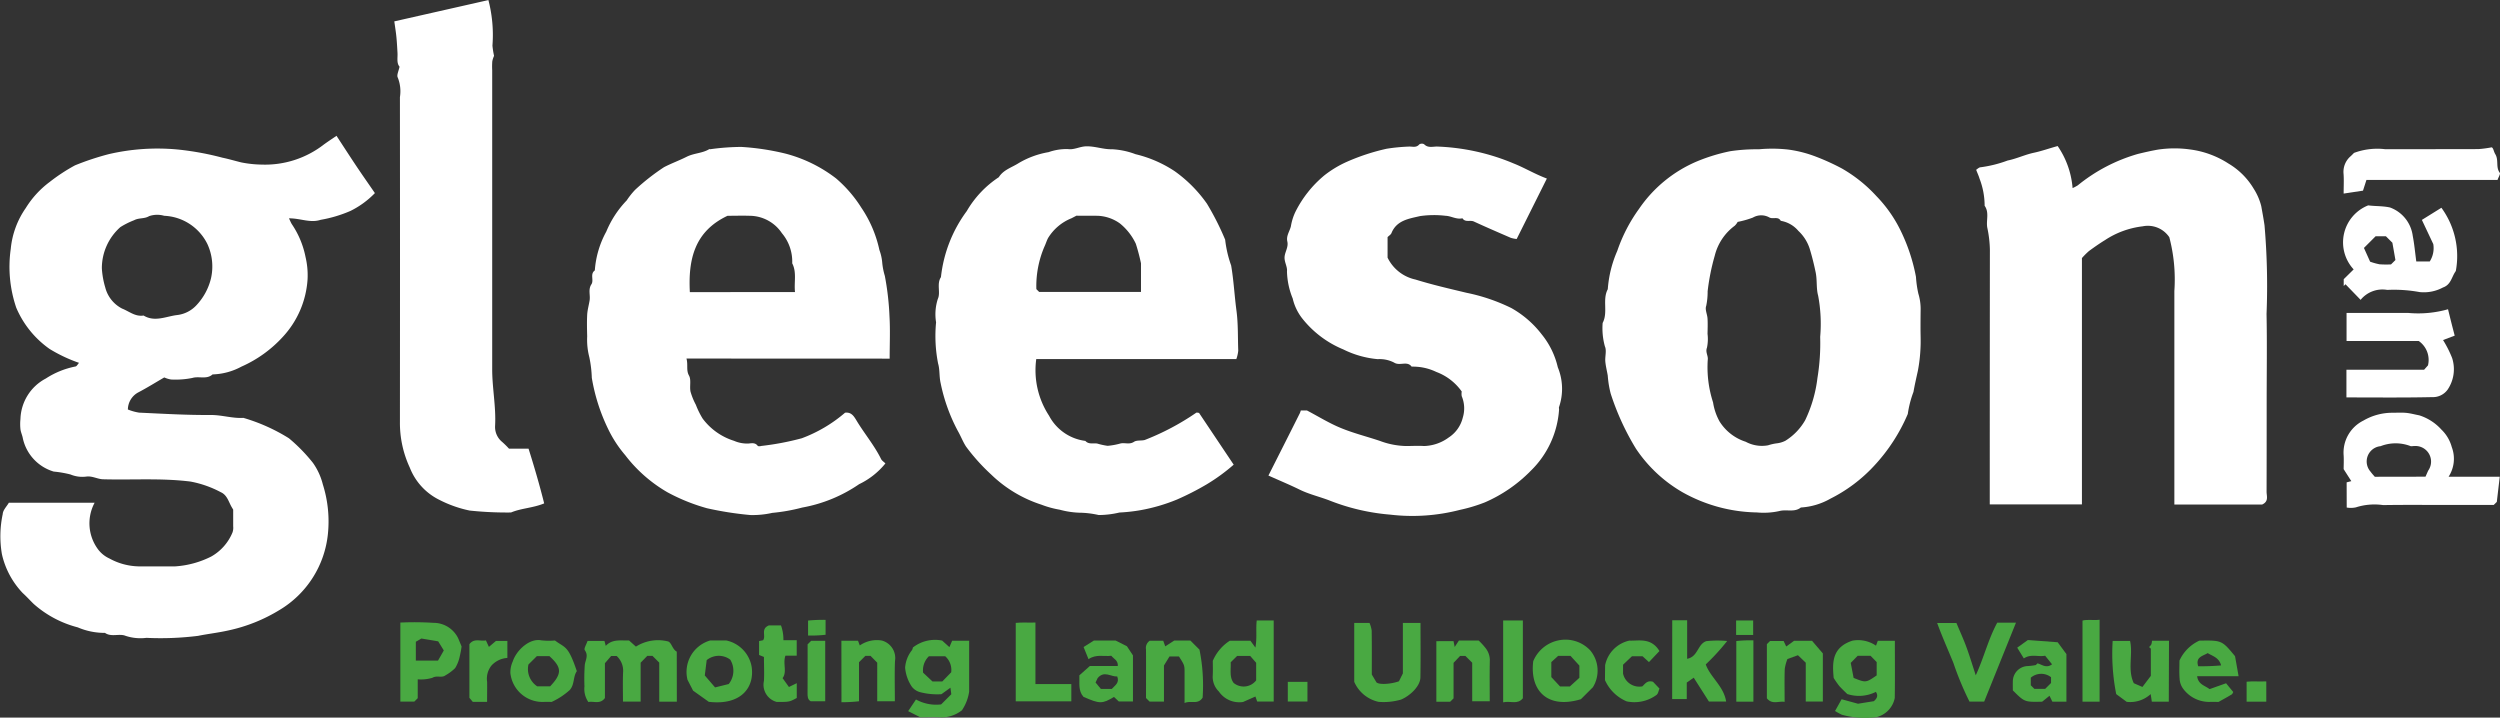
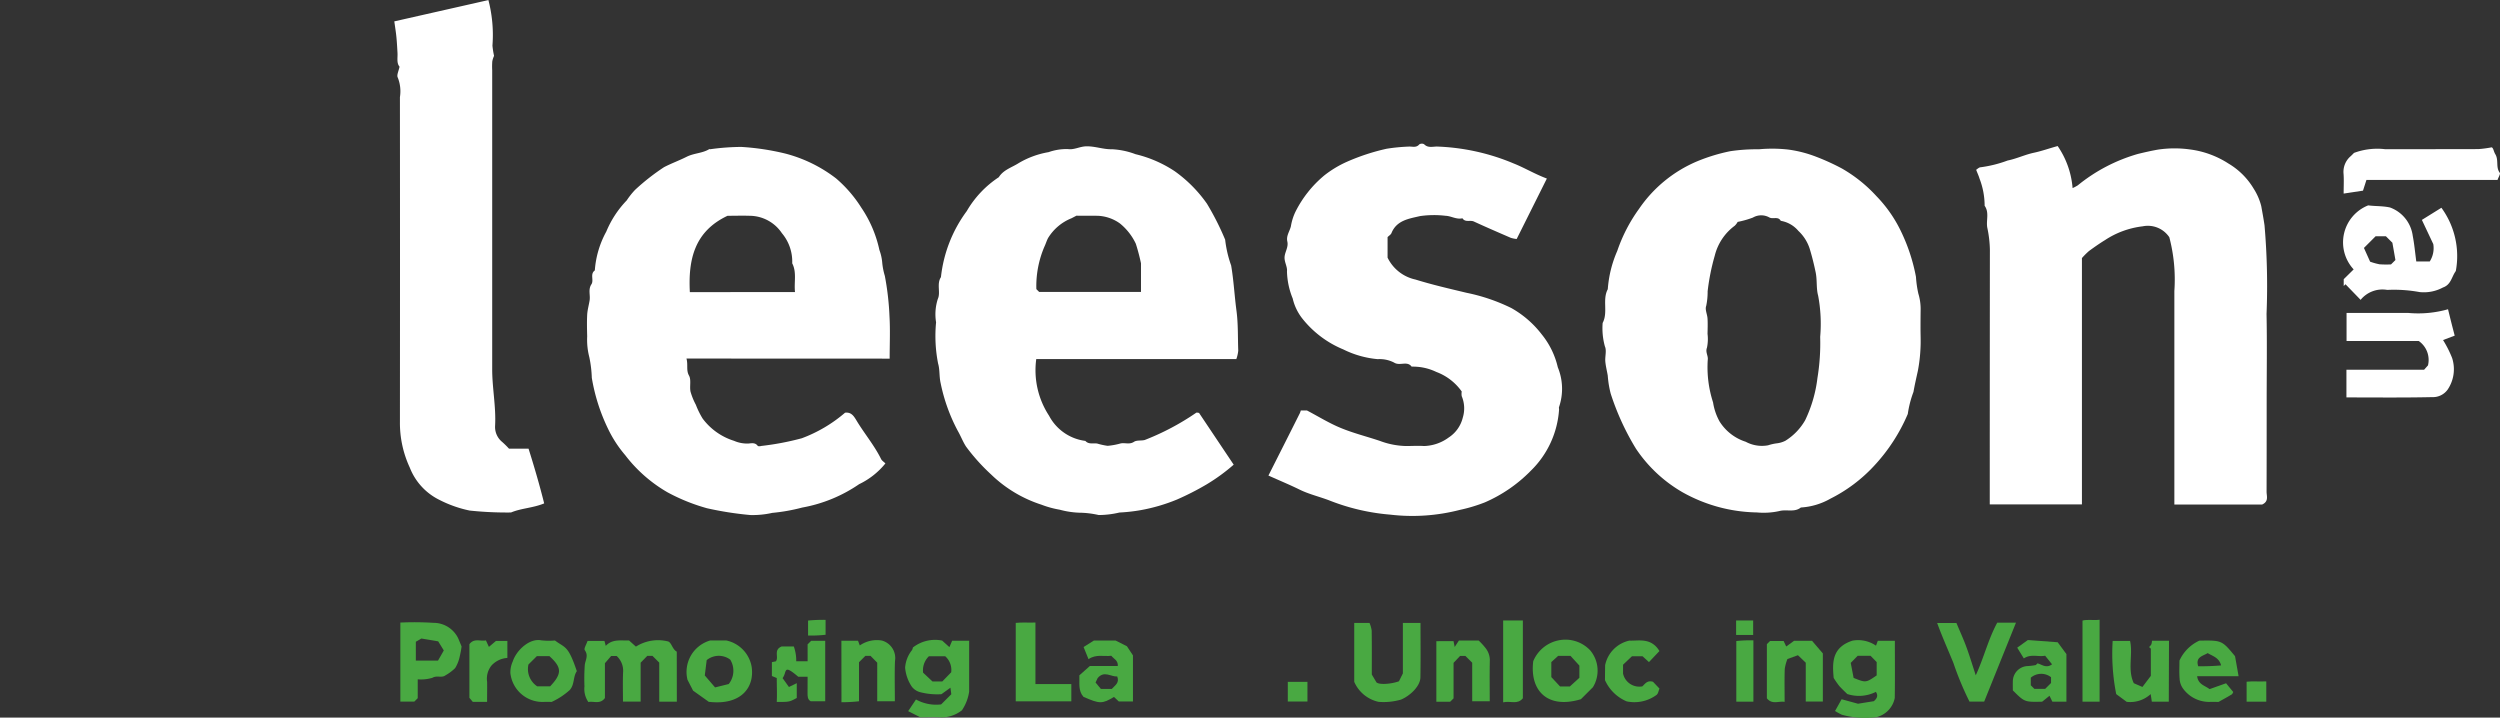
<svg xmlns="http://www.w3.org/2000/svg" width="140.832" height="40.426" viewBox="0 0 140.832 40.426">
  <rect x="0" y="0" width="140.832" height="40.426" fill="#333333" stroke="none" />
  <g id="gleeson-logo" transform="translate(0 0)">
-     <path id="Path_241" data-name="Path 241" d="M185.773,224.939c-.473.274-.949.571-1.444.832a1.106,1.106,0,0,0-.606.974,2.876,2.876,0,0,0,.633.177c1.352.062,2.7.143,4.057.133.619,0,1.206.2,1.818.162a10.272,10.272,0,0,1,2.564,1.149,9.379,9.379,0,0,1,1.354,1.387,3.607,3.607,0,0,1,.556,1.212,6.92,6.92,0,0,1,.282,2.83,5.651,5.651,0,0,1-2.713,4.239,9.189,9.189,0,0,1-2.916,1.163c-.561.125-1.128.188-1.684.3a17.022,17.022,0,0,1-2.906.112,2.675,2.675,0,0,1-1.177-.114c-.346-.145-.8.087-1.159-.166a3.825,3.825,0,0,1-1.534-.311,5.989,5.989,0,0,1-2.483-1.321c-.205-.2-.4-.416-.614-.61a4.641,4.641,0,0,1-1.173-2.186,5.954,5.954,0,0,1,.045-2.267c.01-.219.225-.428.344-.636h4.832a2.455,2.455,0,0,0,.164,2.585,1.671,1.671,0,0,0,.669.555,3.563,3.563,0,0,0,1.621.444c.7,0,1.4,0,2.095,0a5.277,5.277,0,0,0,2.011-.549,2.764,2.764,0,0,0,1.209-1.366.823.823,0,0,0,.037-.344c0-.312,0-.625,0-.937l-.069-.116c-.186-.305-.259-.7-.627-.865a5.918,5.918,0,0,0-1.707-.6c-1.642-.206-3.284-.082-4.926-.129-.321-.009-.61-.2-.953-.151a1.731,1.731,0,0,1-.884-.12,6.121,6.121,0,0,0-.944-.163,2.513,2.513,0,0,1-1.738-1.866c-.029-.175-.114-.343-.136-.518a2.792,2.792,0,0,1,0-.576A2.666,2.666,0,0,1,179.1,225a4.727,4.727,0,0,1,1.671-.678c.072-.009.131-.132.2-.205a8.412,8.412,0,0,1-1.658-.783,5.439,5.439,0,0,1-1.879-2.324,7.147,7.147,0,0,1-.309-3.315,4.817,4.817,0,0,1,.846-2.3,5.321,5.321,0,0,1,1.35-1.47,10.1,10.1,0,0,1,1.424-.934,15.086,15.086,0,0,1,1.906-.632,12.116,12.116,0,0,1,3.927-.255,16.279,16.279,0,0,1,2.475.457c.353.073.7.177,1.049.263a6.263,6.263,0,0,0,1.173.125,5.4,5.4,0,0,0,3.5-1.141c.221-.158.447-.309.7-.481.365.558.715,1.1,1.075,1.641s.717,1.046,1.088,1.587a4.975,4.975,0,0,1-1.379,1.005,7.3,7.3,0,0,1-1.676.5c-.592.193-1.137-.088-1.786-.084.074.152.11.248.164.332a5.026,5.026,0,0,1,.77,1.849,4.455,4.455,0,0,1,.115,1.241,5.257,5.257,0,0,1-1.388,3.248,6.973,6.973,0,0,1-2.34,1.685,3.634,3.634,0,0,1-1.624.438c-.337.3-.763.085-1.144.2a4.822,4.822,0,0,1-1.192.087A1.473,1.473,0,0,1,185.773,224.939Zm-3.516-6.14a4.777,4.777,0,0,0,.193,1.077,1.848,1.848,0,0,0,.951,1.186c.4.158.736.465,1.207.39.632.386,1.274.043,1.894-.028a1.755,1.755,0,0,0,1.07-.539,3.36,3.36,0,0,0,.834-1.534,3.019,3.019,0,0,0-.2-1.918,2.845,2.845,0,0,0-2.437-1.6,1.413,1.413,0,0,0-.848.019c-.274.166-.571.083-.849.232a4.434,4.434,0,0,0-.773.387A3.094,3.094,0,0,0,182.257,218.8Z" transform="translate(-176.519 -203.677)" fill="#fff" />
    <path id="Path_242" data-name="Path 242" d="M615.823,224.839c0,.36.019.721,0,1.08a8.713,8.713,0,0,1-.15,1.306c-.086.393-.18.8-.247,1.184a5.875,5.875,0,0,0-.32,1.243,10.016,10.016,0,0,1-1.927,2.953,8.588,8.588,0,0,1-2.427,1.816,3.82,3.82,0,0,1-1.67.5c-.362.291-.808.09-1.211.2a4.1,4.1,0,0,1-1.266.078,8.832,8.832,0,0,1-4.21-1.149,7.9,7.9,0,0,1-2.609-2.452,14.466,14.466,0,0,1-1.415-3.089,5.532,5.532,0,0,1-.166-1.012c-.044-.269-.115-.535-.138-.8-.024-.286.085-.617-.025-.855a3.846,3.846,0,0,1-.125-1.318c.317-.6-.031-1.3.289-1.9a6.532,6.532,0,0,1,.533-2.155,8.975,8.975,0,0,1,1.228-2.373,7.49,7.49,0,0,1,3.278-2.679,10.156,10.156,0,0,1,1.864-.568,10.025,10.025,0,0,1,1.606-.107,8.158,8.158,0,0,1,1.656.015,6.859,6.859,0,0,1,1.561.4,12.655,12.655,0,0,1,1.46.665,8.067,8.067,0,0,1,1.945,1.556,7.48,7.48,0,0,1,1.369,1.952,10.194,10.194,0,0,1,.861,2.6,6.007,6.007,0,0,0,.135.947,2.961,2.961,0,0,1,.127.954Q615.823,224.335,615.823,224.839Zm-10.3-6.008a.858.858,0,0,1-.17.221,2.985,2.985,0,0,0-1.122,1.687,12.263,12.263,0,0,0-.4,2,3.892,3.892,0,0,1-.082.83c-.076.2.062.468.076.707.017.287.006.576,0,.864a2.355,2.355,0,0,1-.032.779c-.1.259.079.448.044.687a6.421,6.421,0,0,0,.3,2.395,3.2,3.2,0,0,0,.366,1.073,2.712,2.712,0,0,0,1.474,1.144,1.918,1.918,0,0,0,1.256.2,2.815,2.815,0,0,1,.46-.108,1.444,1.444,0,0,0,.514-.147,3.271,3.271,0,0,0,1.12-1.163,7.555,7.555,0,0,0,.69-2.377,12.135,12.135,0,0,0,.154-2.314,8.57,8.57,0,0,0-.115-2.323c-.114-.412-.048-.867-.139-1.309s-.2-.884-.33-1.311a2.36,2.36,0,0,0-.645-1.028,1.655,1.655,0,0,0-.992-.566c-.149-.272-.437-.075-.643-.191a.935.935,0,0,0-.927.008A5.259,5.259,0,0,1,605.523,218.832Z" transform="translate(-507.635 -206.332)" fill="#fff" />
    <path id="Path_243" data-name="Path 243" d="M439.471,226.066H428.2a4.676,4.676,0,0,0,.721,3.191,2.693,2.693,0,0,0,2.045,1.419c.186.208.436.117.662.148a4.013,4.013,0,0,0,.59.13,3.934,3.934,0,0,0,.734-.135c.247-.053.5.079.759-.094.152-.1.409-.049.6-.1a14.2,14.2,0,0,0,2.9-1.535c.035-.019.092,0,.159.009l1.952,2.916a10.48,10.48,0,0,1-1.532,1.115,15.31,15.31,0,0,1-1.67.852,9.973,9.973,0,0,1-2.065.6,9.592,9.592,0,0,1-1.171.129,5.075,5.075,0,0,1-1.168.141,5.113,5.113,0,0,0-1.094-.131,4.82,4.82,0,0,1-1.095-.168,5.456,5.456,0,0,1-1.035-.284,7.276,7.276,0,0,1-2.833-1.7A11.111,11.111,0,0,1,424.247,231c-.181-.279-.3-.6-.466-.887a9.884,9.884,0,0,1-.969-2.7c-.084-.371-.039-.751-.141-1.093a8.038,8.038,0,0,1-.114-2.323,2.819,2.819,0,0,1,.1-1.323c.166-.359-.079-.837.174-1.224a7.633,7.633,0,0,1,1.454-3.719,5.724,5.724,0,0,1,1.806-1.91c.26-.418.74-.55,1.119-.794a4.916,4.916,0,0,1,1.684-.617,3.045,3.045,0,0,1,1.093-.173c.343.052.663-.145,1.021-.155.5-.014.966.178,1.457.164a4.334,4.334,0,0,1,1.327.279,6.872,6.872,0,0,1,2.205.957,7.585,7.585,0,0,1,1.821,1.835,15.4,15.4,0,0,1,1.024,2.025,6.418,6.418,0,0,0,.337,1.452c.146.849.186,1.7.3,2.547.1.756.072,1.5.1,2.251A1.922,1.922,0,0,1,439.471,226.066Zm-9.008-8.076-.277.144a2.738,2.738,0,0,0-1.324,1.121c-.081.157-.13.331-.207.49a5.645,5.645,0,0,0-.449,2.382l.156.156H434.1c0-.558,0-1.085,0-1.611a11.406,11.406,0,0,0-.29-1.1,3.253,3.253,0,0,0-.9-1.148,2.3,2.3,0,0,0-1.27-.43C431.233,217.993,430.824,217.99,430.463,217.99Z" transform="translate(-369.825 -205.839)" fill="#fff" />
    <path id="Path_244" data-name="Path 244" d="M336.462,226.15c.1.367-.03.649.144.963.133.241.023.6.084.9a3.7,3.7,0,0,0,.3.74,4.681,4.681,0,0,0,.382.777,3.509,3.509,0,0,0,1.77,1.255,1.854,1.854,0,0,0,.807.153c.178-.016.382-.067.526.129.026.035.142.025.208.006a15.282,15.282,0,0,0,2.276-.433,8.02,8.02,0,0,0,2.436-1.439c.344-.044.491.182.643.436.44.735,1,1.392,1.384,2.167.047.1.156.163.247.253a4.26,4.26,0,0,1-1.479,1.169,8.245,8.245,0,0,1-3.208,1.318,10.3,10.3,0,0,1-1.687.3,4.992,4.992,0,0,1-1.241.121,18.876,18.876,0,0,1-2.439-.383,10.63,10.63,0,0,1-2.227-.9,8.064,8.064,0,0,1-2.379-2.092,6.758,6.758,0,0,1-.965-1.482,10.566,10.566,0,0,1-.915-2.872,6.527,6.527,0,0,0-.14-1.162,3.915,3.915,0,0,1-.12-1.173c-.011-.408-.02-.818,0-1.225.016-.27.095-.536.137-.806.046-.3-.091-.612.1-.9.156-.236-.094-.577.193-.785a5.33,5.33,0,0,1,.645-2.185,5.646,5.646,0,0,1,1.152-1.759,4.334,4.334,0,0,1,.469-.592,12.326,12.326,0,0,1,1.633-1.28c.414-.215.856-.375,1.273-.585s.877-.192,1.268-.427c.018-.011.047,0,.071,0a12.877,12.877,0,0,1,1.745-.128,13.927,13.927,0,0,1,2.5.38A7.971,7.971,0,0,1,344.886,216a7.217,7.217,0,0,1,1.424,1.648,6.781,6.781,0,0,1,1.02,2.386,2.7,2.7,0,0,1,.161.733,3.829,3.829,0,0,0,.146.73,15.521,15.521,0,0,1,.261,2.263c.047.787.01,1.579.01,2.395Zm6.114-3.745c-.062-.56.107-1.106-.157-1.618a2.483,2.483,0,0,0-.582-1.7,2.2,2.2,0,0,0-1.8-.979c-.433-.014-.866,0-1.261,0-1.867.878-2.22,2.467-2.124,4.3Z" transform="translate(-297.791 -205.952)" fill="#fff" />
    <path id="Path_245" data-name="Path 245" d="M702.107,220.338v13.875h-5.192v-.727q0-6.81.007-13.62a6.479,6.479,0,0,0-.146-1.238c-.077-.407.126-.85-.15-1.237a4.245,4.245,0,0,0-.291-1.538c-.035-.128-.094-.249-.187-.488.058-.034.162-.146.264-.144a6.907,6.907,0,0,0,1.51-.379c.5-.1.975-.33,1.475-.437.442-.094.865-.247,1.343-.378a4.862,4.862,0,0,1,.841,2.369,2.359,2.359,0,0,0,.295-.157,9.5,9.5,0,0,1,3.386-1.768c.369-.089.752-.178,1.117-.241a6.278,6.278,0,0,1,1.8-.013,5.206,5.206,0,0,1,2.189.8,4.055,4.055,0,0,1,1.418,1.418,3.33,3.33,0,0,1,.422.974c.065.358.133.725.185,1.087a39.7,39.7,0,0,1,.114,4.988c.033,1.657.007,3.315.007,4.972,0,1.682,0,3.363-.005,5.045,0,.244.136.545-.253.722h-4.942v-.716q0-5.657,0-11.314a9.394,9.394,0,0,0-.284-3.028,1.456,1.456,0,0,0-1.5-.616,4.892,4.892,0,0,0-2.124.777c-.309.19-.608.4-.9.613A4.142,4.142,0,0,0,702.107,220.338Z" transform="translate(-584.826 -205.8)" fill="#fff" />
    <path id="Path_246" data-name="Path 246" d="M510.05,232.089c.615-1.22,1.2-2.372,1.776-3.525a1.1,1.1,0,0,0,.047-.142h.346c.662.348,1.255.719,1.894.981.72.3,1.481.487,2.221.736a4.43,4.43,0,0,0,1.469.287c.337,0,.675-.023,1.01,0a2.45,2.45,0,0,0,1.393-.481,1.859,1.859,0,0,0,.792-1.116,1.773,1.773,0,0,0-.059-1.212.8.8,0,0,1,0-.263,3.059,3.059,0,0,0-1.428-1.1,3.02,3.02,0,0,0-1.392-.3c-.259-.347-.667-.018-.992-.23a1.789,1.789,0,0,0-.922-.192,5.449,5.449,0,0,1-1.941-.55,5.73,5.73,0,0,1-2.3-1.732,2.868,2.868,0,0,1-.546-1.134,4.275,4.275,0,0,1-.323-1.535c.029-.253-.152-.515-.136-.8s.229-.559.156-.877.131-.569.2-.853a3,3,0,0,1,.26-.827,6.354,6.354,0,0,1,1.635-2.052,6.008,6.008,0,0,1,1.267-.761,11.977,11.977,0,0,1,2.228-.731,10.406,10.406,0,0,1,1.244-.122c.2-.015.427.086.6-.125a.274.274,0,0,1,.269-.01c.222.23.493.128.741.133a12.2,12.2,0,0,1,4.3.95c.625.248,1.2.6,1.876.852l-1.7,3.405a1.589,1.589,0,0,1-.335-.067c-.694-.3-1.386-.6-2.074-.916-.208-.1-.486.068-.646-.184-.337.082-.631-.129-.951-.14a5.524,5.524,0,0,0-1.438.017c-.613.146-1.318.231-1.61.959-.033.082-.131.138-.219.225v1.156a2.279,2.279,0,0,0,1.571,1.234c.944.293,1.908.514,2.87.745a10.41,10.41,0,0,1,2.527.859,5.629,5.629,0,0,1,1.708,1.476,4.565,4.565,0,0,1,.913,1.862,3.182,3.182,0,0,1,.072,2.235c-.019.039,0,.095,0,.143a5.3,5.3,0,0,1-1.593,3.452,8.158,8.158,0,0,1-2.587,1.781,8.986,8.986,0,0,1-1.412.424,10.65,10.65,0,0,1-3.919.267,11.96,11.96,0,0,1-3.353-.77c-.578-.231-1.191-.364-1.755-.641S510.664,232.366,510.05,232.089Z" transform="translate(-438.596 -205.3)" fill="#fff" />
    <path id="Path_247" data-name="Path 247" d="M285.785,178.767a1.39,1.39,0,0,0-.1.308,3.9,3.9,0,0,0-.005.5q0,8.426,0,16.853c0,1.063.222,2.113.163,3.182a1.087,1.087,0,0,0,.4.907,5.212,5.212,0,0,1,.385.379h1.1c.323,1.026.623,2.051.88,3.082-.637.262-1.285.268-1.869.512a19.859,19.859,0,0,1-2.33-.109,6.722,6.722,0,0,1-1.7-.6,3.4,3.4,0,0,1-1.67-1.817,5.971,5.971,0,0,1-.557-2.58q.009-9.147,0-18.293a2.079,2.079,0,0,0-.121-1.1c-.075-.136.055-.386.1-.613-.176-.206-.1-.5-.115-.77-.017-.3-.033-.608-.063-.911-.027-.274-.072-.546-.117-.873l5.3-1.2a7.817,7.817,0,0,1,.228,2.566A4.686,4.686,0,0,0,285.785,178.767Z" transform="translate(-257.953 -175.62)" fill="#fff" />
-     <path id="Path_248" data-name="Path 248" d="M792.917,288.052l.263-.068-.432-.676c0-.2.016-.488,0-.772a2.011,2.011,0,0,1,1.109-1.961,3.228,3.228,0,0,1,1.619-.443c.265,0,.531-.018.793.006.247.023.49.093.735.138a2.829,2.829,0,0,1,1.248.8,2.146,2.146,0,0,1,.587.988,1.861,1.861,0,0,1-.178,1.67h2.881l-.165,1.418-.175.174h-2.406c-1.275,0-2.55-.013-3.825.007a3.417,3.417,0,0,0-1.533.128,1.359,1.359,0,0,1-.517.01Zm4.442-.319c.064-.144.108-.246.155-.346a.879.879,0,0,0-.794-1.38c-.071-.005-.159.026-.213,0a2.326,2.326,0,0,0-1.68.008.865.865,0,0,0-.564,1.434c.082.115.181.219.24.289Z" transform="translate(-660.724 -260.88)" fill="#fff" />
    <path id="Path_249" data-name="Path 249" d="M794.1,229.624c.4.055.806.026,1.23.12a1.973,1.973,0,0,1,1.278,1.594c.091.472.134.954.2,1.447h.758a1.4,1.4,0,0,0,.2-.979l-.643-1.363,1.1-.684a4.611,4.611,0,0,1,.814,3.552.359.359,0,0,1-.035.06c-.207.309-.25.726-.691.879a2.267,2.267,0,0,1-1.319.258,8,8,0,0,0-1.82-.122,1.584,1.584,0,0,0-1.5.561l-.852-.88-.1.1v-.384l.56-.552A2.241,2.241,0,0,1,794.1,229.624Zm1.357,2.1-.359-.358h-.583l-.656.656.348.774a3.517,3.517,0,0,0,.535.148,5.547,5.547,0,0,0,.643.006l.248-.247C795.58,232.393,795.52,232.056,795.46,231.72Z" transform="translate(-660.692 -218.055)" fill="#fff" />
    <path id="Path_250" data-name="Path 250" d="M793.516,261.9v-1.561h4.376l.218-.244a1.3,1.3,0,0,0-.523-1.375h-4.064v-1.578h.609c.961,0,1.923,0,2.884,0a6.153,6.153,0,0,0,2.223-.209c.071.284.127.517.186.75s.12.467.19.737l-.656.248a6.322,6.322,0,0,1,.512,1.014,2.053,2.053,0,0,1-.241,1.759,1.021,1.021,0,0,1-.889.442C796.738,261.919,795.133,261.9,793.516,261.9Z" transform="translate(-661.335 -239.512)" fill="#fff" />
    <path id="Path_251" data-name="Path 251" d="M794.029,216.191l-.195.606-1.09.165c0-.419.021-.773-.006-1.125a1.159,1.159,0,0,1,.408-.986c.07-.065.136-.135.181-.18a3.756,3.756,0,0,1,1.747-.21c1.754,0,3.508,0,5.262-.005a6.179,6.179,0,0,0,.749-.1c.1.045.112.239.2.383.208.335.014.738.256,1.054.044.058-.074.241-.128.4h-7.385Z" transform="translate(-660.72 -206.057)" fill="#fff" />
    <g id="Group_29" data-name="Group 29">
      <path id="Path_252" data-name="Path 252" d="M335.376,347.45h-.991v-2.2l-.381-.38h-.293l-.374.384v2.194h-.995c0-.543-.016-1.088.005-1.631a1.126,1.126,0,0,0-.361-.941h-.31l-.351.408v1.962c-.279.374-.638.157-.931.226a1.289,1.289,0,0,1-.222-.874,11.626,11.626,0,0,1,.018-1.22c.04-.282.219-.526,0-.83-.061-.087.093-.325.156-.519h.953l.073.279c.37-.4.841-.289,1.31-.307l.389.348a2.32,2.32,0,0,1,1.778-.3c.231.033.256.44.523.583Z" transform="translate(-297.248 -307.923)" fill="#49a942" />
      <path id="Path_253" data-name="Path 253" d="M659.936,347.591l.892-.143c.152-.132.271-.295.114-.525a2.115,2.115,0,0,1-1.613.121c-.153-.153-.316-.3-.455-.46a4.954,4.954,0,0,1-.309-.446c-.08-.871-.1-1.716,1.055-2.1a1.784,1.784,0,0,1,1.33.282l.1-.273h.962c0,1.076.011,2.148-.006,3.22a1.385,1.385,0,0,1-1.025,1.078,4.851,4.851,0,0,1-1.956-.134,4.243,4.243,0,0,1-.383-.21l.37-.663Zm.708-2.7h-.727l-.391.4.162.845c.69.277.69.277,1.3-.141v-.751Z" transform="translate(-555.269 -307.948)" fill="#49a942" />
      <path id="Path_254" data-name="Path 254" d="M415.368,348.335l-.681-.345.44-.657a2.336,2.336,0,0,0,1.417.277l.573-.573-.049-.368-.508.366a3.842,3.842,0,0,1-1.229-.122.876.876,0,0,1-.443-.308,2.27,2.27,0,0,1-.373-1.064,1.772,1.772,0,0,1,.388-.989.386.386,0,0,0,.048-.146,2.025,2.025,0,0,1,1.649-.392l.41.37.154-.362h.958c0,.964,0,1.916,0,2.868a2.531,2.531,0,0,1-.406,1.05,1.84,1.84,0,0,1-1.132.4C416.157,348.309,415.724,348.335,415.368,348.335Zm1.743-2.535a1.032,1.032,0,0,0-.334-.9h-.925a1.1,1.1,0,0,0-.324.922l.528.495h.555Z" transform="translate(-363.527 -307.929)" fill="#49a942" />
-       <path id="Path_255" data-name="Path 255" d="M495.4,341.048a2.527,2.527,0,0,1,.96-1.135h1.158l.283.388c.1-.572.016-1.042.074-1.527h.956v4.565h-.93l-.1-.282-.694.307a1.392,1.392,0,0,1-1.364-.588,1.158,1.158,0,0,1-.348-.868C495.414,341.6,495.4,341.286,495.4,341.048Zm1.008.081c.022.408-.085.838.169,1.164a.888.888,0,0,0,1.266-.146v-.989l-.336-.388h-.736Z" transform="translate(-427.08 -303.82)" fill="#49a942" />
      <path id="Path_256" data-name="Path 256" d="M535.131,342.686l.22-.444V339.4h.993c0,1.027.014,2.052-.006,3.075-.01.484-.571,1.026-1.092,1.244a3.523,3.523,0,0,1-1.259.128,1.95,1.95,0,0,1-1.376-1.128v-3.32h.859a1.661,1.661,0,0,1,.124.432c.012.838.006,1.677.006,2.475l.262.441C534.021,342.9,534.722,342.84,535.131,342.686Z" transform="translate(-456.323 -304.309)" fill="#49a942" />
      <path id="Path_257" data-name="Path 257" d="M282.778,342.455v1.064l-.193.192H281.8v-4.453a17.051,17.051,0,0,1,1.862.015,1.54,1.54,0,0,1,1.409.9c.041.1.084.2.178.432a4.73,4.73,0,0,1-.1.54,2.047,2.047,0,0,1-.261.677,2.56,2.56,0,0,1-.544.407c-.215.166-.482-.013-.735.139A2.226,2.226,0,0,1,282.778,342.455Zm1.153-2.139-.948-.159-.311.181V341.4h1.25l.326-.572Z" transform="translate(-259.247 -304.187)" fill="#49a942" />
      <path id="Path_258" data-name="Path 258" d="M688.068,342.3c.461-.994.686-1.989,1.21-2.966h1.056l-1.791,4.446h-.829a17.326,17.326,0,0,1-.906-2.177c-.3-.737-.625-1.455-.914-2.25h1.085c.185.445.4.91.574,1.388S687.875,341.708,688.068,342.3Z" transform="translate(-576.768 -304.258)" fill="#49a942" />
-       <path id="Path_259" data-name="Path 259" d="M616.233,338.723h.84v2.17c.622-.118.581-.834,1.083-.995a6,6,0,0,1,1.172-.008,12.535,12.535,0,0,1-1.207,1.32c.264.733,1.014,1.226,1.148,2.091H618.3l-.857-1.345-.392.276v.93h-.822Z" transform="translate(-522.031 -303.781)" fill="#49a942" />
      <path id="Path_260" data-name="Path 260" d="M357.456,346.865l-.316-.613a1.844,1.844,0,0,1,1.275-2.212h.919a1.836,1.836,0,0,1,1.415,1.45c.191,1.151-.551,2.222-2.408,2.005Zm2.092-1.748a1.08,1.08,0,0,0-1.326.028l-.107.864.579.674.77-.191A1.2,1.2,0,0,0,359.548,345.117Z" transform="translate(-318.412 -307.959)" fill="#49a942" />
      <path id="Path_261" data-name="Path 261" d="M582.949,346.59l-.676.675c-1.84.563-2.893-.44-2.686-2.14a1.966,1.966,0,0,1,1.39-1.167,1.917,1.917,0,0,1,1.824.56A1.78,1.78,0,0,1,582.949,346.59Zm-1.957-1.767-.386.351v.845l.494.53h.549l.538-.49v-.687l-.5-.548Z" transform="translate(-493.216 -307.877)" fill="#49a942" />
      <path id="Path_262" data-name="Path 262" d="M735.2,347.536h-.955c-.022-.144-.042-.276-.065-.427a1.705,1.705,0,0,1-1.351.437l-.591-.437a11.711,11.711,0,0,1-.2-2.994h.981c.174.768-.156,1.616.21,2.381l.486.211.474-.625c0-.521,0-1.018,0-1.515,0-.034-.064-.068-.1-.109a.715.715,0,0,0,.127-.147.825.825,0,0,0,.038-.207h.958Z" transform="translate(-613.026 -308.009)" fill="#49a942" />
      <path id="Path_263" data-name="Path 263" d="M644.28,344.817v2.709h-.963v-2.187l-.44-.421-.592.214a2.457,2.457,0,0,0-.151.563c-.02.6-.007,1.194-.007,1.851-.339-.058-.7.171-1-.2v-3.051l.179-.178h.765l.146.31.441-.321h1.014Z" transform="translate(-541.594 -308.008)" fill="#49a942" />
      <path id="Path_264" data-name="Path 264" d="M397.764,344.054h.936l.1.265a1.69,1.69,0,0,1,1.237-.278,1.02,1.02,0,0,1,.746,1.158c-.028.742-.007,1.487-.007,2.266h-.993V345.29l-.377-.384h-.292l-.358.358v2.2a9.1,9.1,0,0,1-.988.054Z" transform="translate(-350.366 -307.959)" fill="#49a942" />
-       <path id="Path_265" data-name="Path 265" d="M479.456,344.06h.911l.512.511a10.1,10.1,0,0,1,.177,2.707c-.274.415-.651.137-1.017.3,0-.615,0-1.159,0-1.7,0-.426,0-.426-.315-.921h-.535l-.311.507v2.033h-.811l-.2-.2c0-.908.006-1.82,0-2.732a.489.489,0,0,1,.208-.494h.763l.112.316Z" transform="translate(-413.309 -307.975)" fill="#49a942" />
      <path id="Path_266" data-name="Path 266" d="M313.02,347.407c-.109,0-.276-.008-.442,0a1.821,1.821,0,0,1-1.884-1.625,1.475,1.475,0,0,1,.135-.657c.194-.608.935-1.323,1.605-1.187a3.869,3.869,0,0,0,.771.008c.579.439.733.247,1.232,1.729-.221.319-.117.749-.4,1.063A4.025,4.025,0,0,1,313.02,347.407Zm-1.307-2.11a1.164,1.164,0,0,0,.493,1.232h.729c.677-.719.664-1.059-.041-1.7h-.709Z" transform="translate(-281.943 -307.866)" fill="#49a942" />
      <path id="Path_267" data-name="Path 267" d="M555.168,344.085l.066.329.237-.362h1.114a3.732,3.732,0,0,1,.369.4,1.113,1.113,0,0,1,.26.684c-.018.766-.006,1.533-.006,2.336h-.988V345.3l-.382-.381h-.3l-.368.389v2l-.19.189H554.2v-3.41Z" transform="translate(-473.287 -307.968)" fill="#49a942" />
      <path id="Path_268" data-name="Path 268" d="M750.714,344.06c1.269-.021,1.269-.021,2.011.876l.2,1.127h-2.335c.058.472.45.531.7.728l.93-.33.405.494c-.016.025-.037.1-.087.135-.229.14-.466.267-.741.422-.143,0-.334-.007-.524,0a1.821,1.821,0,0,1-1.482-.758,1.033,1.033,0,0,1-.189-.562c-.029-.355-.008-.715-.008-1.008A2.282,2.282,0,0,1,750.714,344.06Zm1.226,1.394c-.113-.44-.475-.519-.755-.692-.281.17-.7.219-.535.74A12.392,12.392,0,0,0,751.94,345.455Z" transform="translate(-626.819 -307.971)" fill="#49a942" />
      <path id="Path_269" data-name="Path 269" d="M462.138,344.9c-.415.056-.853-.106-1.284.192l-.277-.684.578-.365h1.227l.636.321.34.515v2.594h-.8l-.269-.253c-.67.4-.8.394-1.718-.005-.313-.353-.213-.785-.232-1.213l.591-.525h1.574C462.53,345.162,462.272,345.072,462.138,344.9Zm.333,1.166c-.354.025-.729-.345-1.1.087l-.12.253.3.362h.616C462.34,346.566,462.615,346.436,462.471,346.063Z" transform="translate(-399.535 -307.959)" fill="#49a942" />
      <path id="Path_270" data-name="Path 270" d="M707.437,347.379c-.991.023-.991.023-1.652-.636,0-.164-.007-.332,0-.5a.868.868,0,0,1,.862-.872,4.038,4.038,0,0,0,.411-.051c.039-.007.07-.06.117-.1.245.058.482.3.819.054l-.39-.485c-.388.078-.8-.117-1.2.153l-.373-.606.6-.43,1.68.125.492.667v2.679h-.793l-.16-.331Zm-.641-1.356v.432l.2.2h.612l.329-.328V346A.9.9,0,0,0,706.8,346.024Z" transform="translate(-592.396 -307.851)" fill="#49a942" />
      <path id="Path_271" data-name="Path 271" d="M444.716,342.779h2.022v.973h-3.132v-4.418c.344-.038.716-.006,1.11-.02Z" transform="translate(-386.387 -304.245)" fill="#49a942" />
-       <path id="Path_272" data-name="Path 272" d="M377.46,343.035l.358.5.441-.215v.835c-.419.223-.419.223-1.127.223a1,1,0,0,1-.722-1.186c.024-.452,0-.906,0-1.349l-.274-.112v-.783l.225-.046c.182-.234-.153-.639.325-.835h.685a2.354,2.354,0,0,1,.136.833h.749v.872h-.636C377.463,342.207,377.726,342.687,377.46,343.035Z" transform="translate(-333.375 -304.835)" fill="#49a942" />
+       <path id="Path_272" data-name="Path 272" d="M377.46,343.035l.358.5.441-.215v.835c-.419.223-.419.223-1.127.223c.024-.452,0-.906,0-1.349l-.274-.112v-.783l.225-.046c.182-.234-.153-.639.325-.835h.685a2.354,2.354,0,0,1,.136.833h.749v.872h-.636C377.463,342.207,377.726,342.687,377.46,343.035Z" transform="translate(-333.375 -304.835)" fill="#49a942" />
      <path id="Path_273" data-name="Path 273" d="M598.585,345.424a1.784,1.784,0,0,1,1.367-1.387c.5.027,1.22-.195,1.693.588l-.59.622-.36-.327h-.6l-.5.475v.5a.938.938,0,0,0,1.087.72c.155-.143.27-.354.6-.259l.365.384c-.053.12-.072.286-.165.356a2.106,2.106,0,0,1-1.682.365,2.322,2.322,0,0,1-1.224-1.2Z" transform="translate(-508.164 -307.95)" fill="#49a942" />
      <path id="Path_274" data-name="Path 274" d="M572.885,338.773v4.382c-.306.383-.721.127-1.11.23v-4.612Z" transform="translate(-487.098 -303.82)" fill="#49a942" />
      <path id="Path_275" data-name="Path 275" d="M300.944,347.458h-.807l-.189-.225v-3.023c.271-.361.63-.146.93-.215l.168.367.4-.337h.641v.96a1.314,1.314,0,0,0-.9.433,1.182,1.182,0,0,0-.241.911C300.951,346.686,300.944,347.044,300.944,347.458Z" transform="translate(-273.505 -307.921)" fill="#49a942" />
      <path id="Path_276" data-name="Path 276" d="M725.077,343.2h-.963v-4.57c.291-.074.617,0,.963-.045Z" transform="translate(-606.801 -303.673)" fill="#49a942" />
      <path id="Path_277" data-name="Path 277" d="M634.049,347.456h-.963v-3.417a7.44,7.44,0,0,1,.963-.038Z" transform="translate(-535.275 -307.928)" fill="#49a942" />
      <path id="Path_278" data-name="Path 278" d="M388.873,344.318l.2-.2h.792v3.406h-.818c-.183-.1-.178-.286-.177-.483C388.877,346.135,388.873,345.227,388.873,344.318Z" transform="translate(-343.378 -308.021)" fill="#49a942" />
      <path id="Path_279" data-name="Path 279" d="M516.25,354.915v1.107h-1.107v-1.107Z" transform="translate(-442.598 -316.504)" fill="#49a942" />
      <path id="Path_280" data-name="Path 280" d="M768.374,355.935h-1.108V354.81c.342-.037.714,0,1.108-.019Z" transform="translate(-640.708 -316.407)" fill="#49a942" />
      <path id="Path_281" data-name="Path 281" d="M389.988,338.61v.84a7.083,7.083,0,0,1-.986.043v-.844A9.248,9.248,0,0,1,389.988,338.61Z" transform="translate(-343.481 -303.692)" fill="#49a942" />
      <path id="Path_282" data-name="Path 282" d="M633.03,339.588v-.816h.961v.816Z" transform="translate(-535.23 -303.819)" fill="#49a942" />
    </g>
  </g>
</svg>